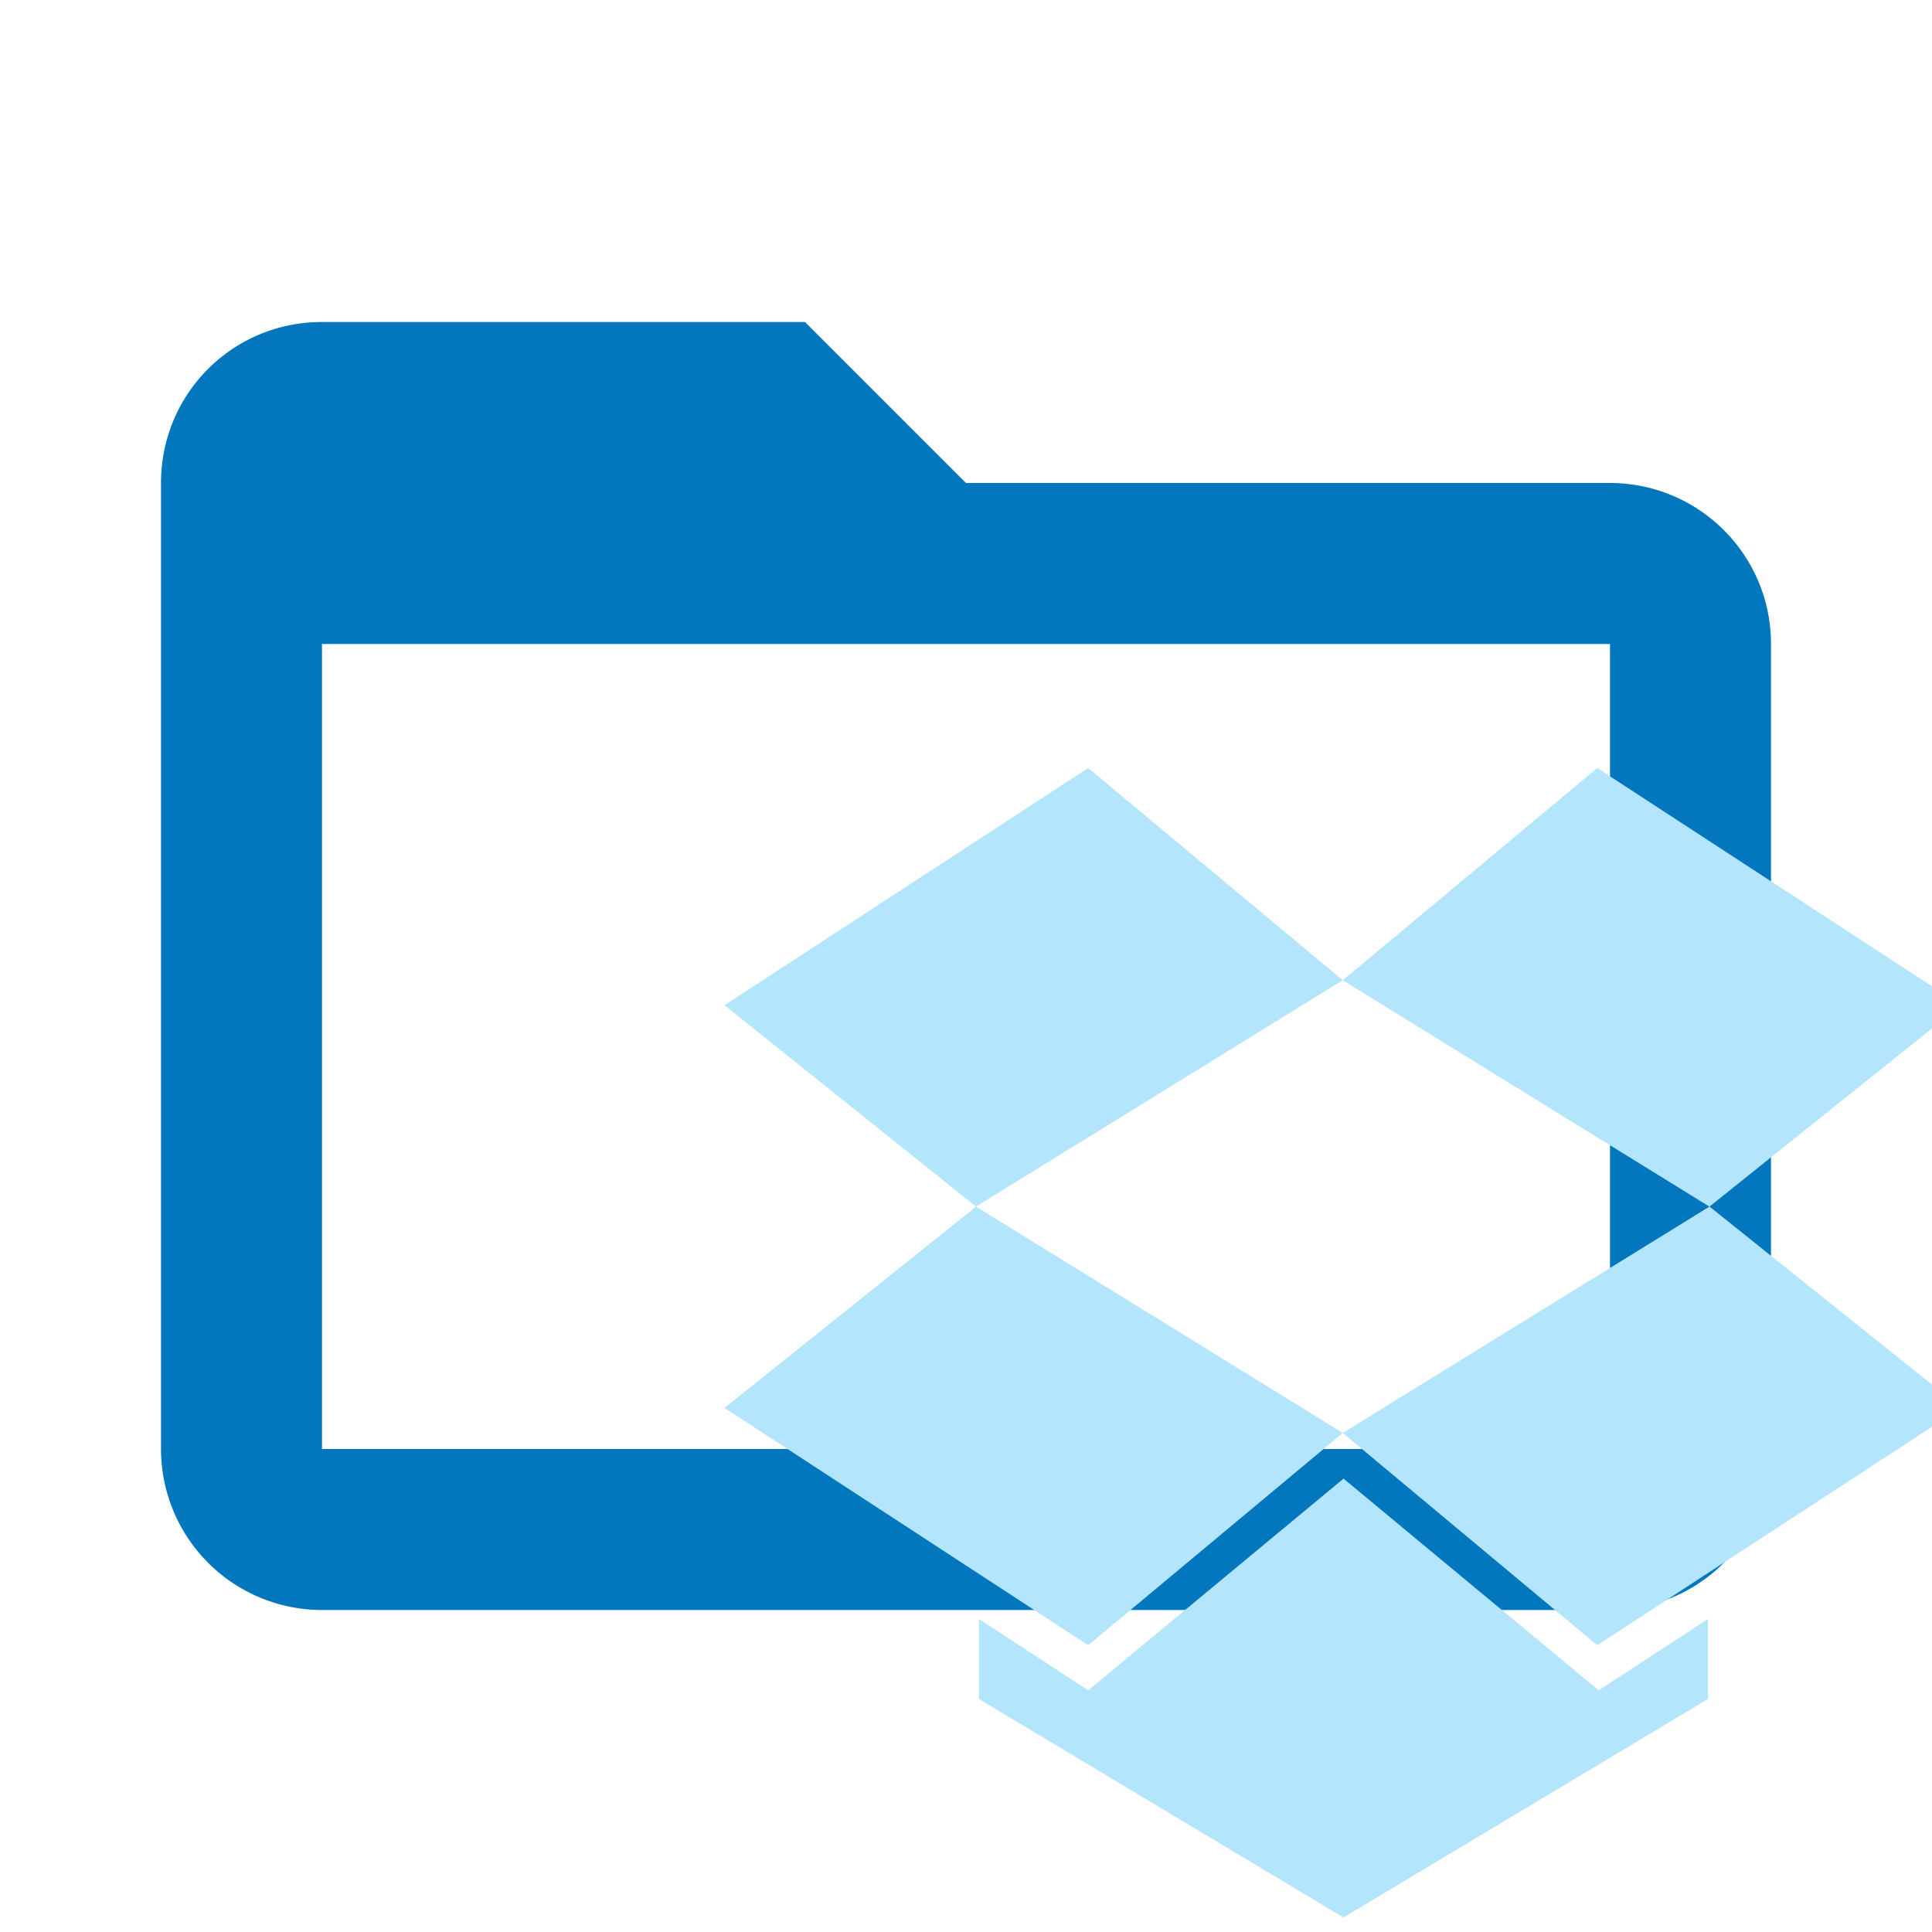
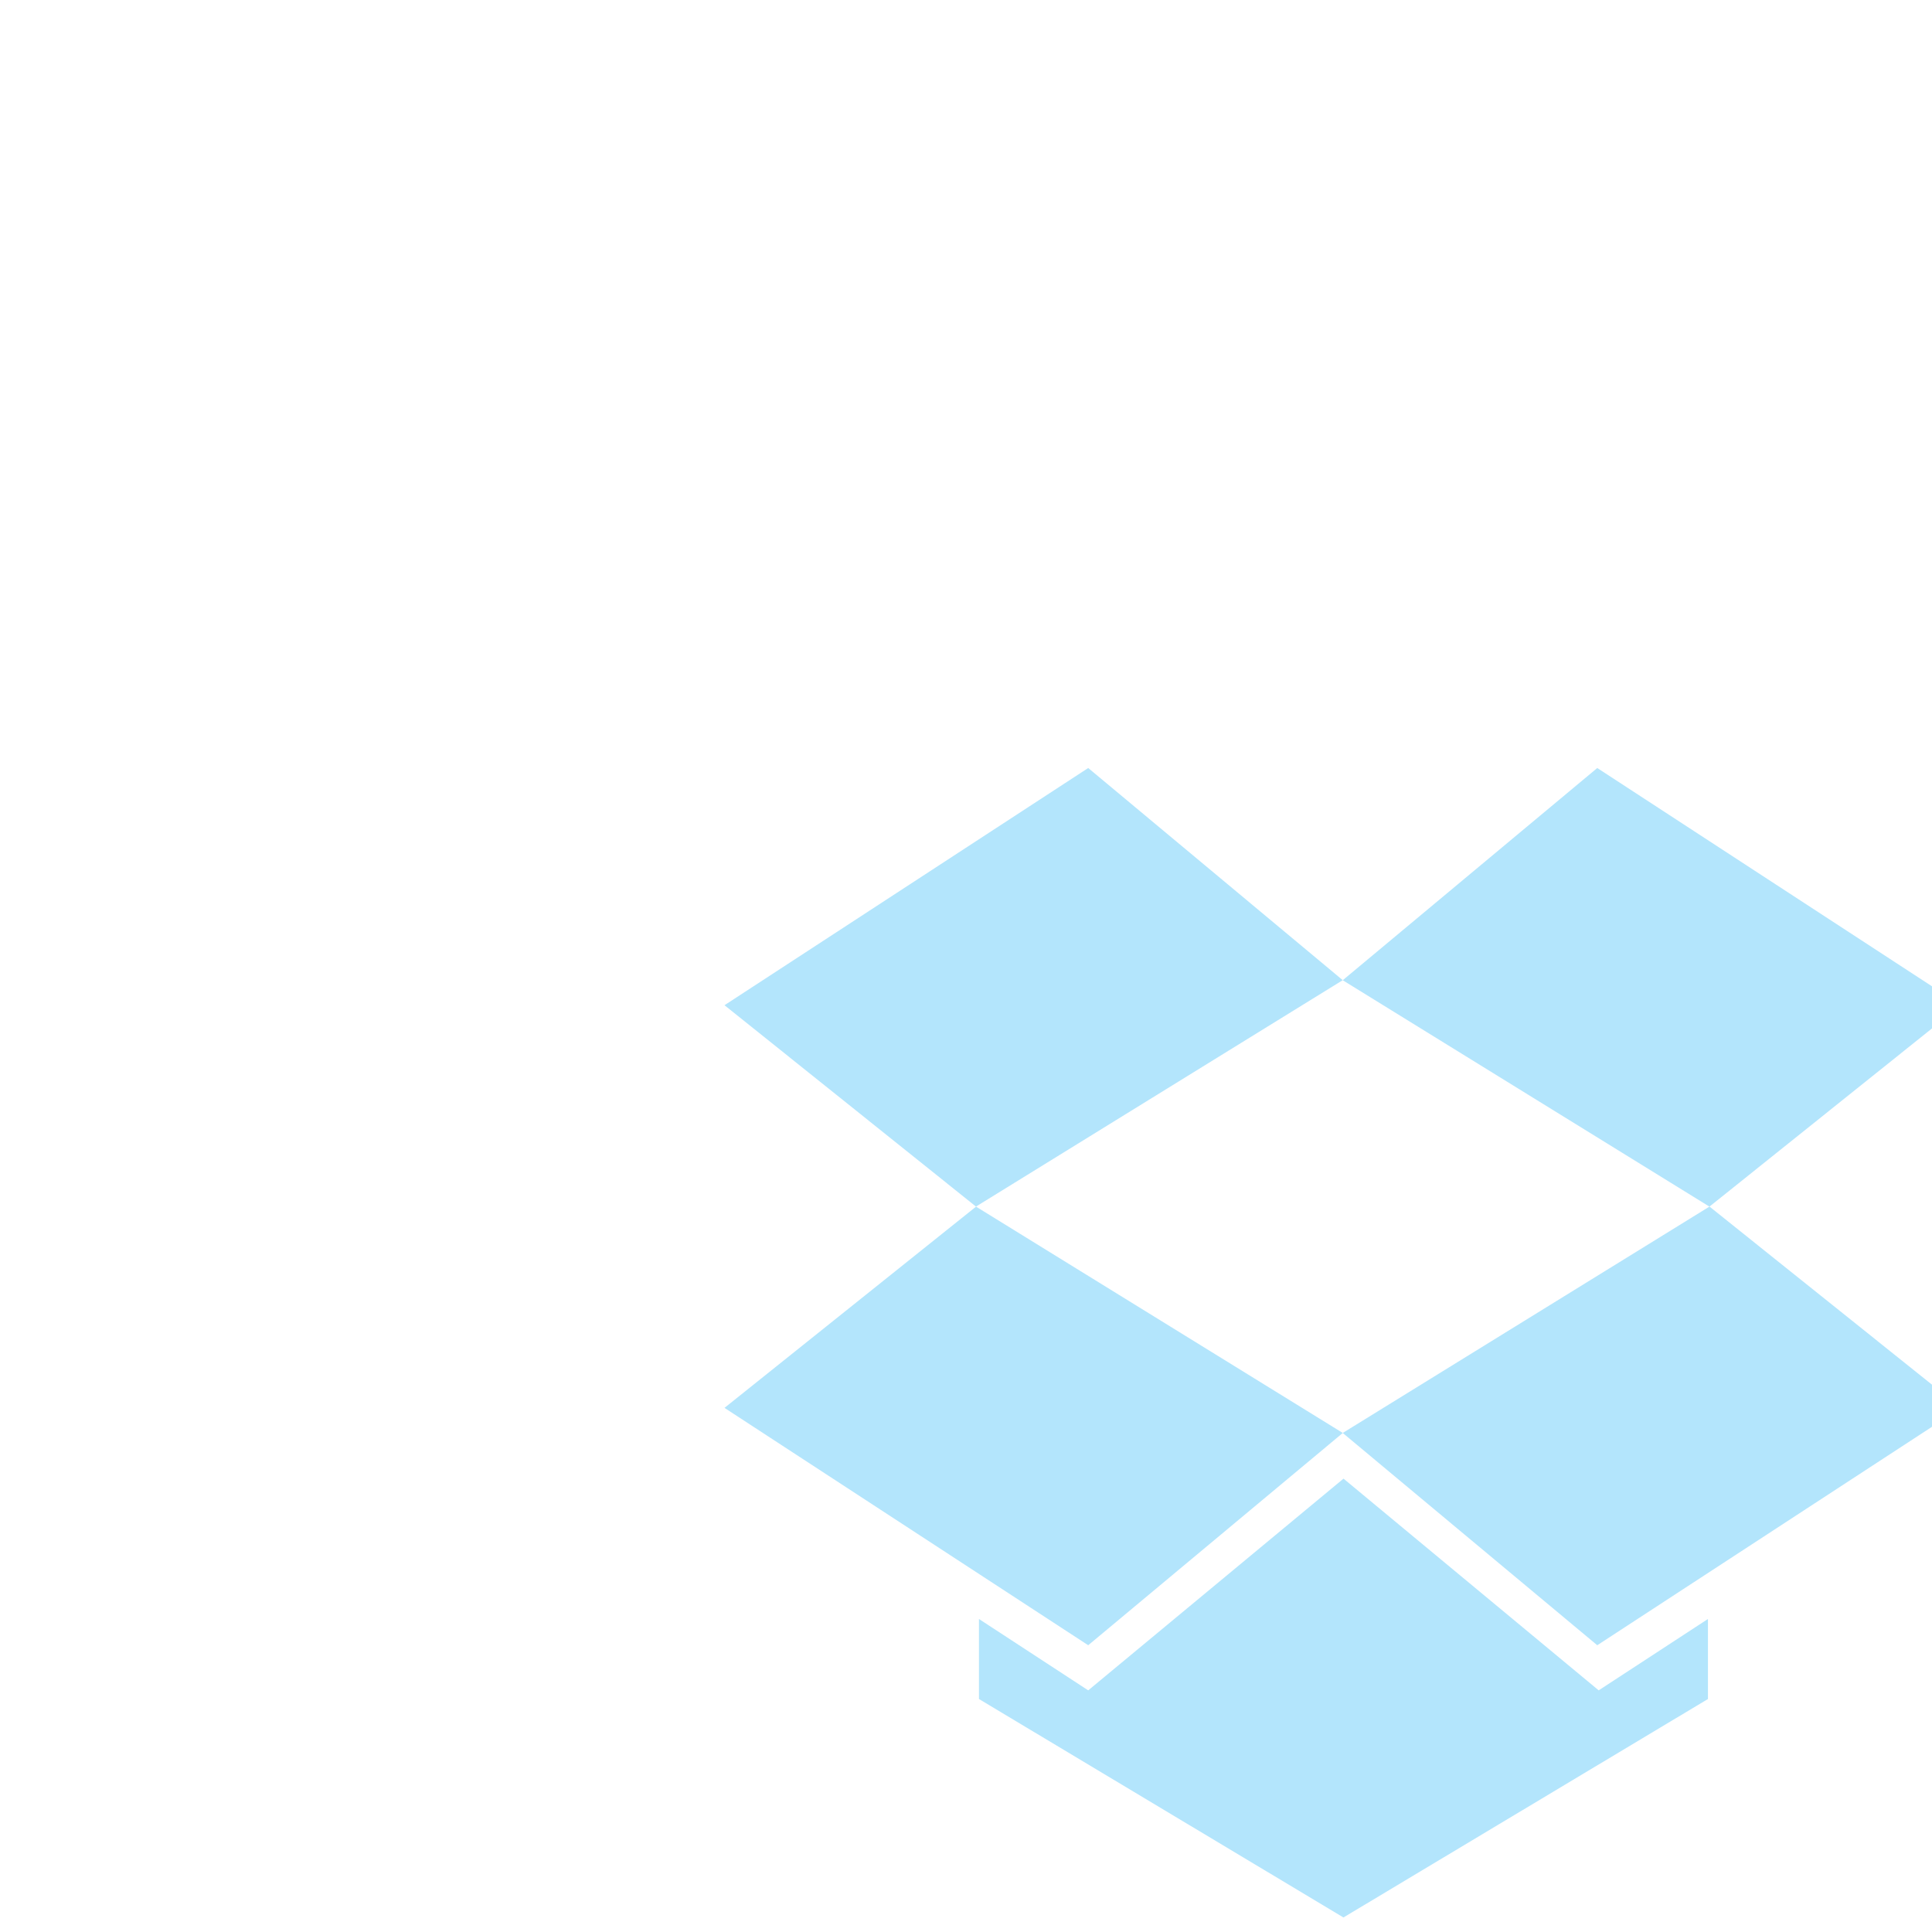
<svg xmlns="http://www.w3.org/2000/svg" clip-rule="evenodd" fill-rule="evenodd" stroke-linejoin="round" stroke-miterlimit="1.414" version="1.1" viewBox="0 0 24 24" width="16px" height="16px" xml:space="preserve">
-   <path fill="#0277bd" data-folderColor="Dropbox" d="M20,18H4V8H20M20,6H12L10,4H4C2.89,4 2,4.89 2,6V18A2,2 0 0,0 4,20H20A2,2 0 0,0 22,18V8C22,6.89 21.1,6 20,6Z" />
  <path transform="scale(0.03) translate(300 300)" fill="#b3e5fc" data-folderIconColor="Dropbox" d="M0,282.97l150.608,98.289l105.414-87.899L104.158,199.639L0,282.97z M150.608,18.018L0,116.239l104.136,83.377L256,105.871L150.608,18.018z M512,116.239L361.392,18.018L256,105.894l151.842,93.745L512,116.239z M256,293.361l105.392,87.899L512,282.97l-104.136-83.354L256,293.361z M256.32,312.27l-105.711,87.67l-45.24-29.551v33.136l150.928,90.456l150.928-90.456v-33.136l-45.24,29.551L256.32,312.27z" />
</svg>